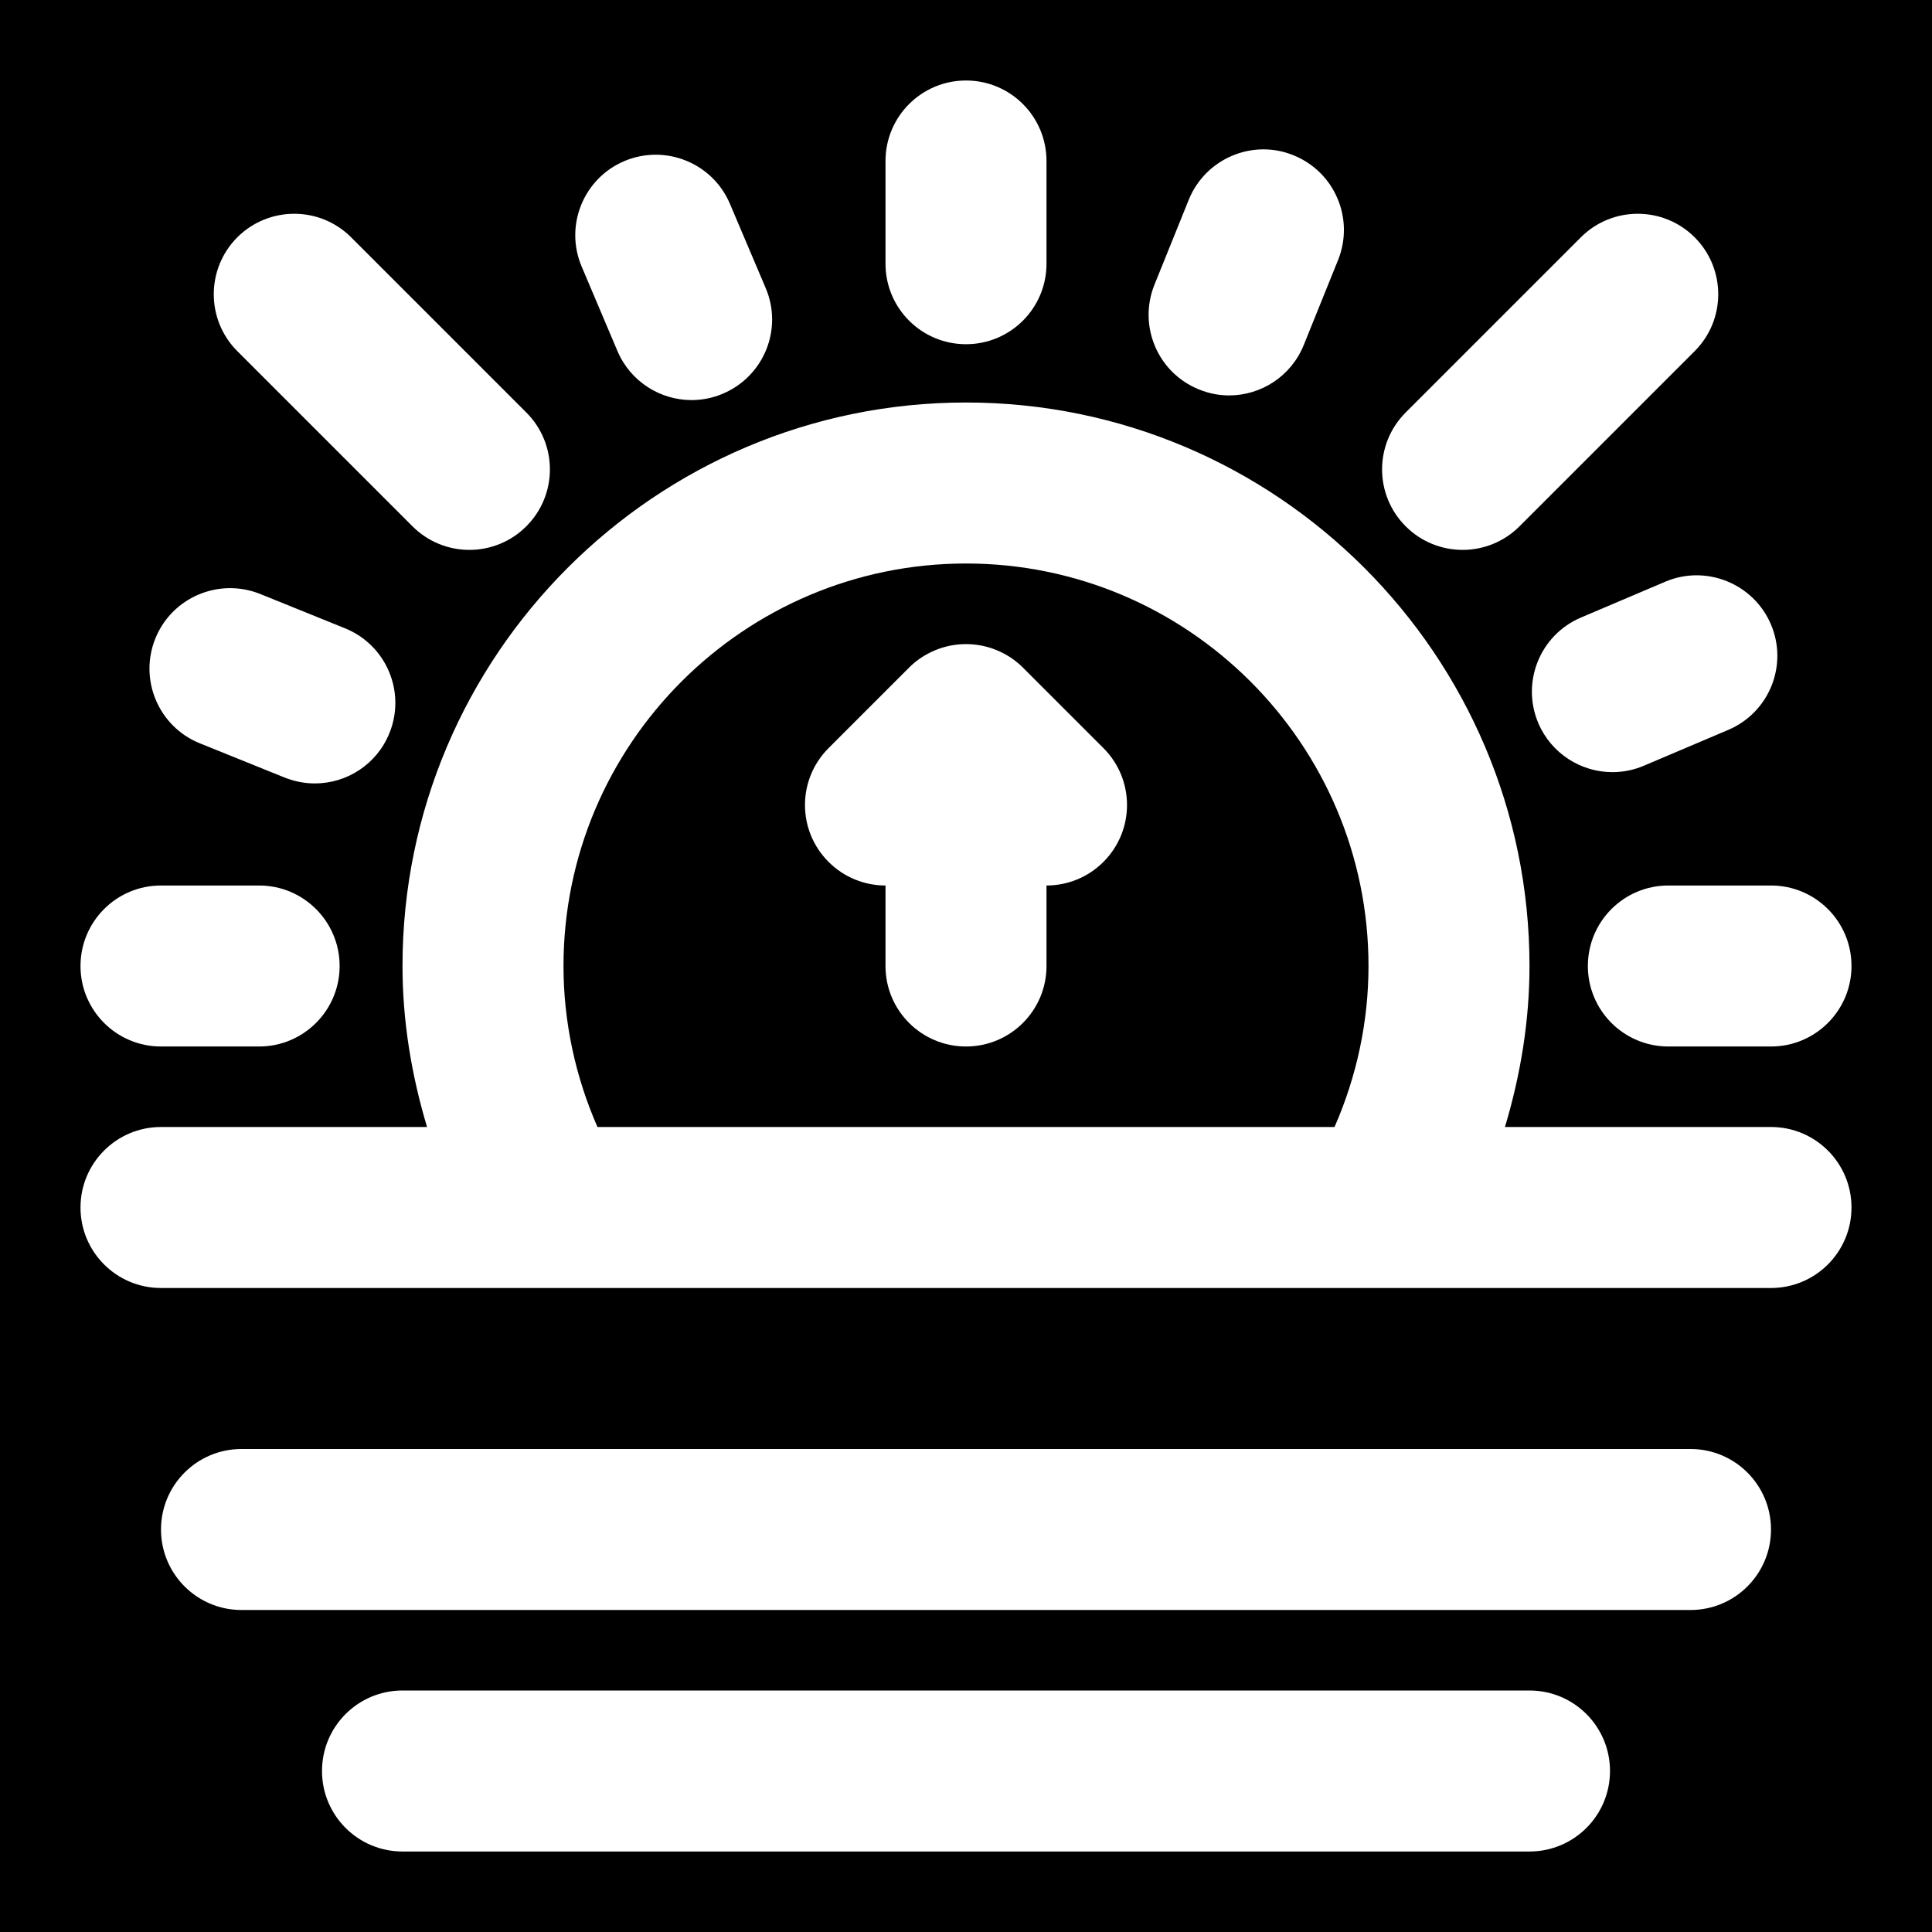
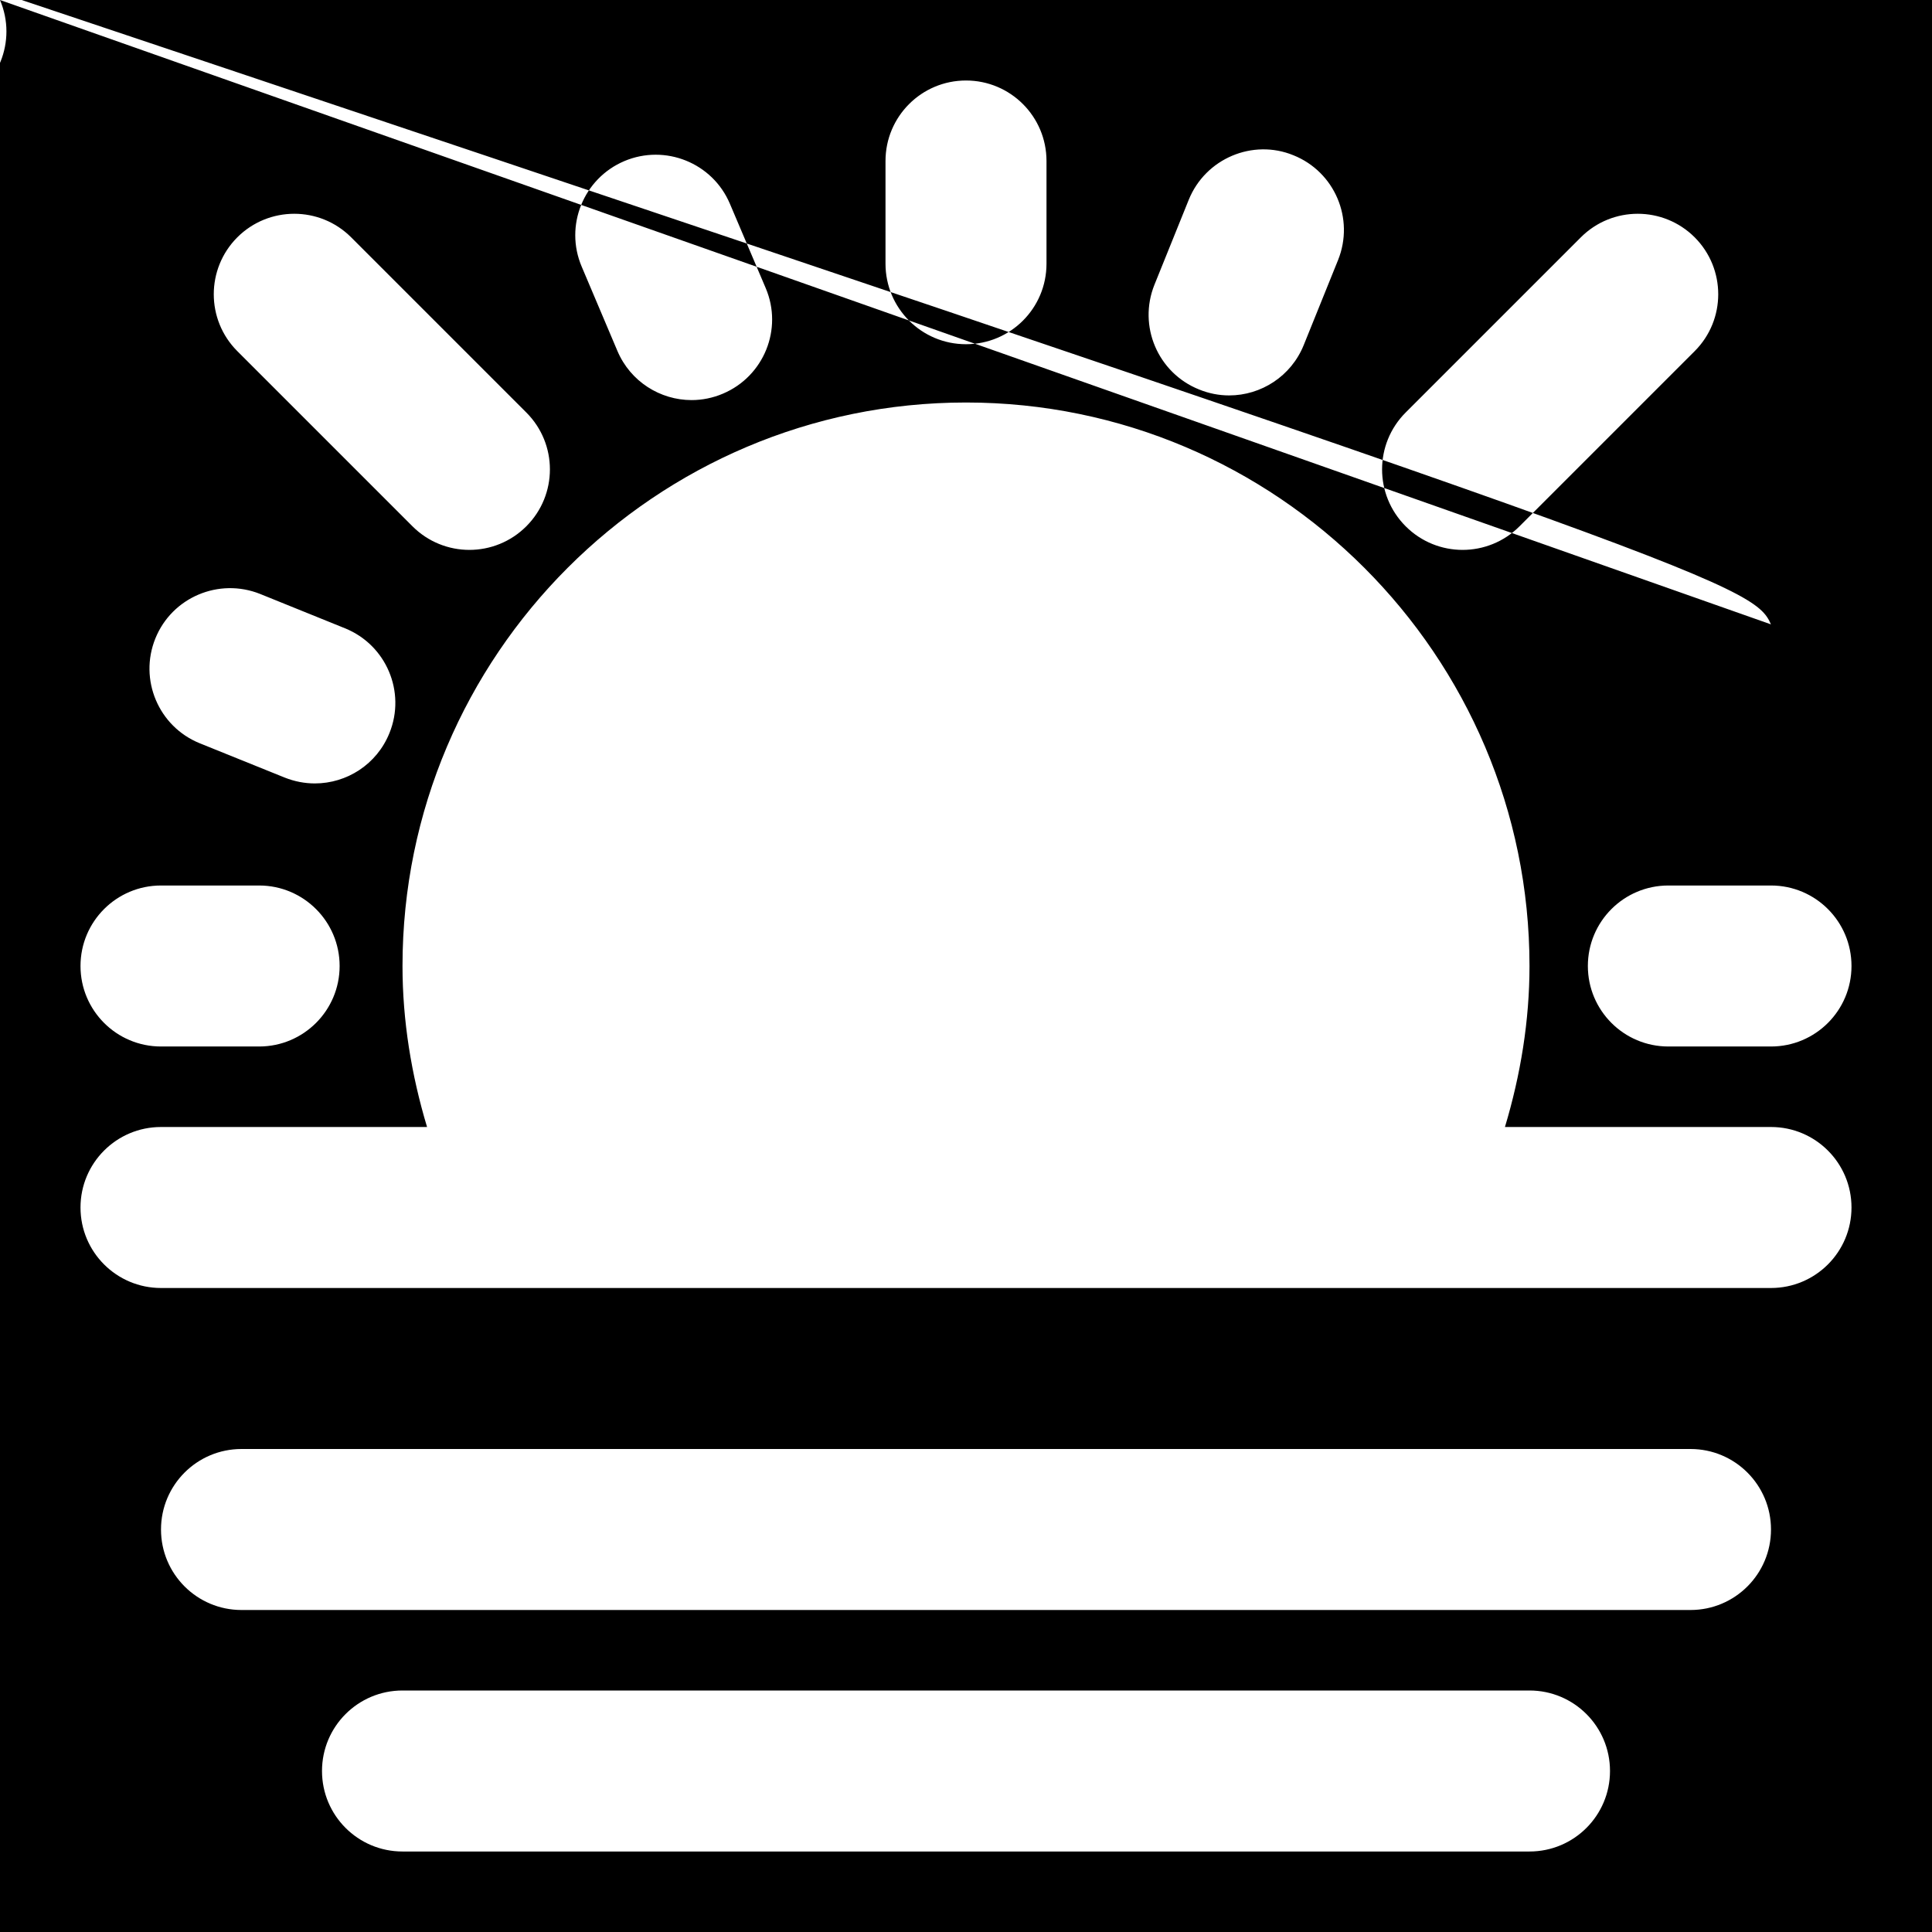
<svg xmlns="http://www.w3.org/2000/svg" fill="#000000" height="800px" width="800px" version="1.1" id="Layer_1" viewBox="0 0 512 512" xml:space="preserve">
  <g>
    <g>
      <g>
-         <path d="M256,149.333c-58.816,0-106.667,47.851-106.667,106.667c0,14.656,3.093,29.205,9.003,42.667h195.328     c5.909-13.461,9.003-28.011,9.003-42.667C362.667,197.184,314.816,149.333,256,149.333z M292.416,228.416     c-4.16,4.16-9.621,6.251-15.083,6.251V256c0,11.776-9.536,21.333-21.333,21.333s-21.333-9.557-21.333-21.333v-21.333     c-5.461,0-10.923-2.091-15.083-6.251c-8.341-8.341-8.341-21.824,0-30.165l21.312-21.312c1.963-1.984,4.331-3.541,6.955-4.629     c5.205-2.155,11.093-2.155,16.299,0c2.624,1.088,4.992,2.645,6.955,4.629l21.312,21.312     C300.757,206.592,300.757,220.075,292.416,228.416z" />
-         <path d="M0,0v512h512V0H0z M469.312,165.461c4.608,10.837-0.448,23.36-11.307,27.968l-22.357,9.493     c-2.709,1.152-5.547,1.707-8.341,1.707c-8.277,0-16.192-4.885-19.648-13.013c-4.587-10.837,0.469-23.36,11.328-27.968     l22.336-9.493C452.075,149.568,464.683,154.603,469.312,165.461z M372.523,109.312l46.421-46.421c8.32-8.32,21.824-8.32,30.165,0     c8.32,8.341,8.32,21.845,0,30.165l-46.421,46.421c-4.16,4.16-9.621,6.251-15.083,6.251s-10.923-2.091-15.083-6.251     C364.181,131.136,364.181,117.653,372.523,109.312z M305.941,75.456l9.088-22.507c4.416-10.944,16.96-16.235,27.755-11.797     c10.944,4.395,16.213,16.832,11.819,27.755l-9.088,22.507c-3.349,8.32-11.349,13.376-19.776,13.376     c-2.667,0-5.376-0.512-7.979-1.579C306.816,98.816,301.547,86.379,305.941,75.456z M234.667,42.667     c0-11.776,9.536-21.333,21.333-21.333s21.333,9.557,21.333,21.333v27.221c0,11.776-9.536,21.333-21.333,21.333     s-21.333-9.557-21.333-21.333V42.667z M165.461,42.688c10.816-4.565,23.36,0.448,27.968,11.307l9.493,22.357     c4.608,10.837-0.469,23.36-11.328,27.968c-2.709,1.152-5.525,1.707-8.32,1.707c-8.299,0-16.192-4.885-19.648-13.013     l-9.472-22.357C149.547,59.819,154.603,47.296,165.461,42.688z M62.891,62.891c8.341-8.32,21.845-8.32,30.165,0l46.421,46.421     c8.341,8.341,8.341,21.824,0,30.165c-4.16,4.16-9.621,6.251-15.083,6.251c-5.461,0-10.923-2.091-15.083-6.251L62.891,93.056     C54.571,84.736,54.571,71.232,62.891,62.891z M41.173,169.195c4.416-10.923,16.853-16.149,27.755-11.797l22.507,9.109     c10.923,4.416,16.192,16.853,11.776,27.755c-3.349,8.32-11.328,13.355-19.776,13.355c-2.667,0-5.376-0.512-8-1.557l-22.507-9.088     C42.027,192.555,36.757,180.117,41.173,169.195z M42.667,234.667h26.005c11.776,0,21.333,9.557,21.333,21.333     s-9.557,21.333-21.333,21.333H42.667c-11.797,0-21.333-9.557-21.333-21.333S30.869,234.667,42.667,234.667z M405.333,490.667     H106.667c-11.797,0-21.333-9.557-21.333-21.333S94.869,448,106.667,448h298.667c11.797,0,21.333,9.557,21.333,21.333     S417.131,490.667,405.333,490.667z M448,426.667H64c-11.797,0-21.333-9.557-21.333-21.333S52.203,384,64,384h384     c11.797,0,21.333,9.557,21.333,21.333S459.797,426.667,448,426.667z M469.333,341.333h-90.304H132.971H42.667     c-11.797,0-21.333-9.557-21.333-21.333s9.536-21.333,21.333-21.333h70.507c-4.16-13.845-6.507-28.181-6.507-42.667     c0-82.347,67.008-149.333,149.333-149.333S405.333,173.653,405.333,256c0,14.485-2.347,28.821-6.507,42.667h70.507     c11.797,0,21.333,9.557,21.333,21.333S481.131,341.333,469.333,341.333z M469.333,277.333h-27.2     c-11.797,0-21.333-9.557-21.333-21.333s9.536-21.333,21.333-21.333h27.2c11.797,0,21.333,9.557,21.333,21.333     S481.131,277.333,469.333,277.333z" />
+         <path d="M0,0v512h512V0H0z c4.608,10.837-0.448,23.36-11.307,27.968l-22.357,9.493     c-2.709,1.152-5.547,1.707-8.341,1.707c-8.277,0-16.192-4.885-19.648-13.013c-4.587-10.837,0.469-23.36,11.328-27.968     l22.336-9.493C452.075,149.568,464.683,154.603,469.312,165.461z M372.523,109.312l46.421-46.421c8.32-8.32,21.824-8.32,30.165,0     c8.32,8.341,8.32,21.845,0,30.165l-46.421,46.421c-4.16,4.16-9.621,6.251-15.083,6.251s-10.923-2.091-15.083-6.251     C364.181,131.136,364.181,117.653,372.523,109.312z M305.941,75.456l9.088-22.507c4.416-10.944,16.96-16.235,27.755-11.797     c10.944,4.395,16.213,16.832,11.819,27.755l-9.088,22.507c-3.349,8.32-11.349,13.376-19.776,13.376     c-2.667,0-5.376-0.512-7.979-1.579C306.816,98.816,301.547,86.379,305.941,75.456z M234.667,42.667     c0-11.776,9.536-21.333,21.333-21.333s21.333,9.557,21.333,21.333v27.221c0,11.776-9.536,21.333-21.333,21.333     s-21.333-9.557-21.333-21.333V42.667z M165.461,42.688c10.816-4.565,23.36,0.448,27.968,11.307l9.493,22.357     c4.608,10.837-0.469,23.36-11.328,27.968c-2.709,1.152-5.525,1.707-8.32,1.707c-8.299,0-16.192-4.885-19.648-13.013     l-9.472-22.357C149.547,59.819,154.603,47.296,165.461,42.688z M62.891,62.891c8.341-8.32,21.845-8.32,30.165,0l46.421,46.421     c8.341,8.341,8.341,21.824,0,30.165c-4.16,4.16-9.621,6.251-15.083,6.251c-5.461,0-10.923-2.091-15.083-6.251L62.891,93.056     C54.571,84.736,54.571,71.232,62.891,62.891z M41.173,169.195c4.416-10.923,16.853-16.149,27.755-11.797l22.507,9.109     c10.923,4.416,16.192,16.853,11.776,27.755c-3.349,8.32-11.328,13.355-19.776,13.355c-2.667,0-5.376-0.512-8-1.557l-22.507-9.088     C42.027,192.555,36.757,180.117,41.173,169.195z M42.667,234.667h26.005c11.776,0,21.333,9.557,21.333,21.333     s-9.557,21.333-21.333,21.333H42.667c-11.797,0-21.333-9.557-21.333-21.333S30.869,234.667,42.667,234.667z M405.333,490.667     H106.667c-11.797,0-21.333-9.557-21.333-21.333S94.869,448,106.667,448h298.667c11.797,0,21.333,9.557,21.333,21.333     S417.131,490.667,405.333,490.667z M448,426.667H64c-11.797,0-21.333-9.557-21.333-21.333S52.203,384,64,384h384     c11.797,0,21.333,9.557,21.333,21.333S459.797,426.667,448,426.667z M469.333,341.333h-90.304H132.971H42.667     c-11.797,0-21.333-9.557-21.333-21.333s9.536-21.333,21.333-21.333h70.507c-4.16-13.845-6.507-28.181-6.507-42.667     c0-82.347,67.008-149.333,149.333-149.333S405.333,173.653,405.333,256c0,14.485-2.347,28.821-6.507,42.667h70.507     c11.797,0,21.333,9.557,21.333,21.333S481.131,341.333,469.333,341.333z M469.333,277.333h-27.2     c-11.797,0-21.333-9.557-21.333-21.333s9.536-21.333,21.333-21.333h27.2c11.797,0,21.333,9.557,21.333,21.333     S481.131,277.333,469.333,277.333z" />
      </g>
    </g>
  </g>
</svg>